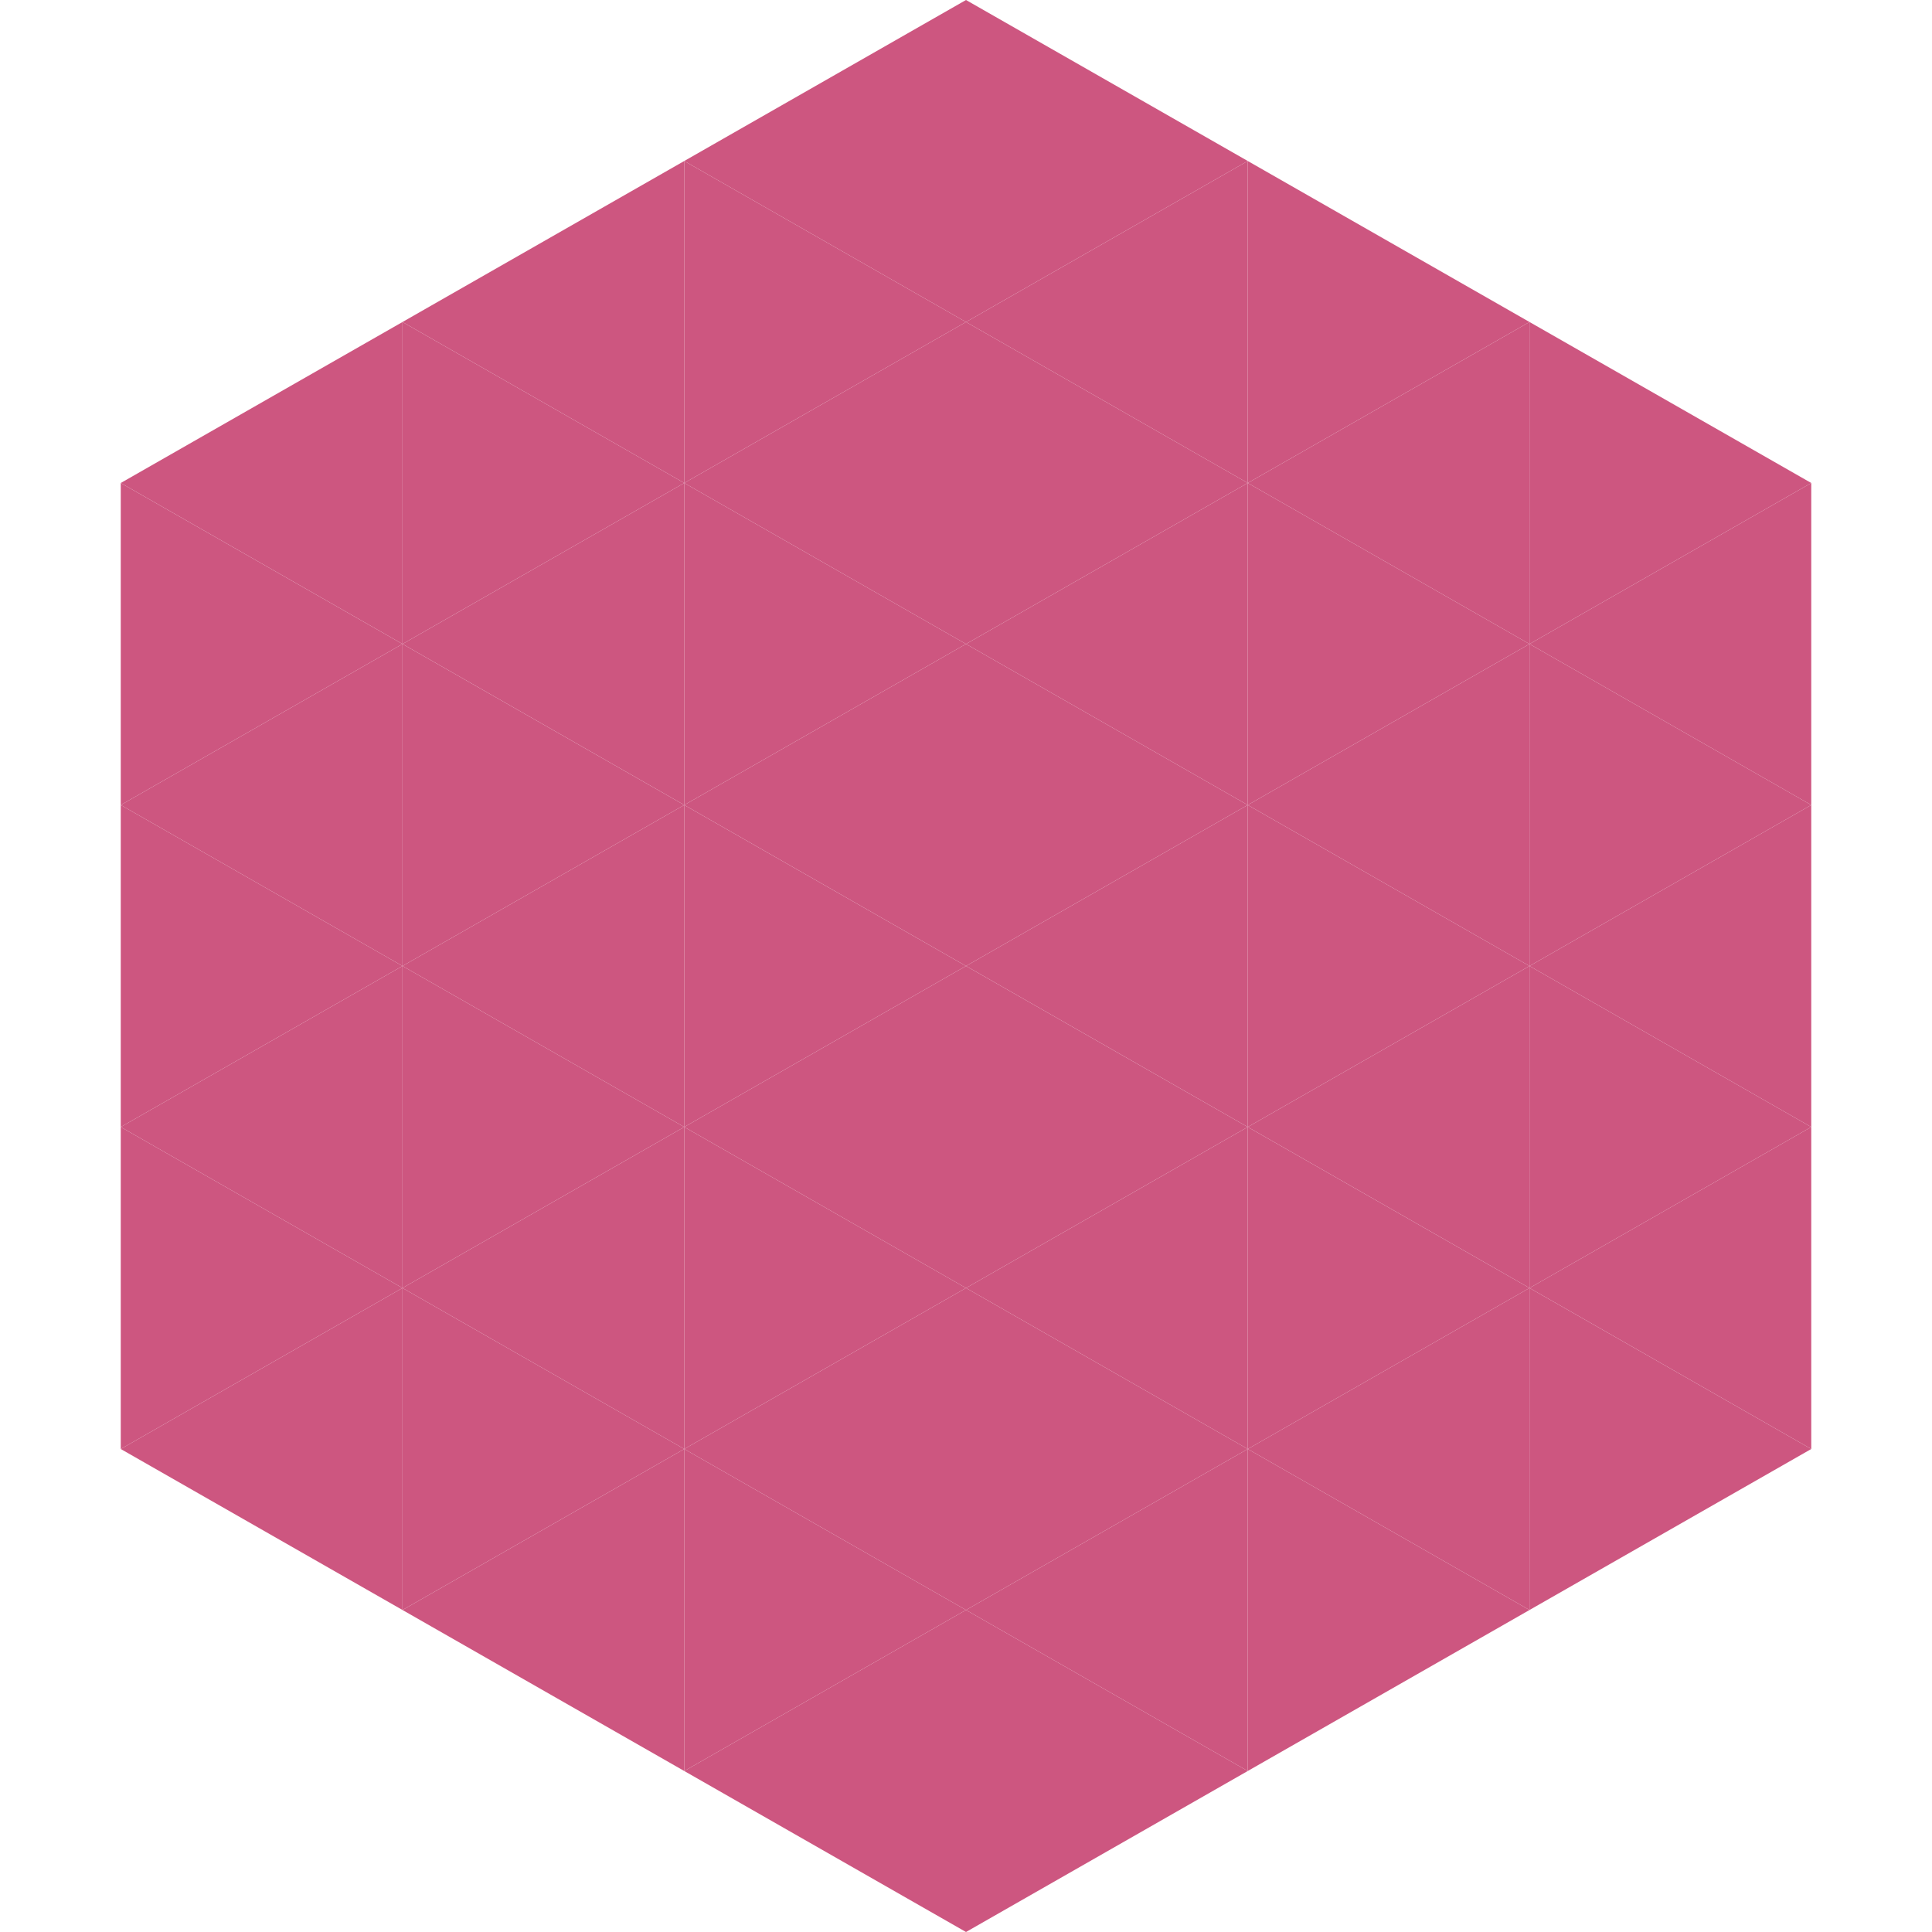
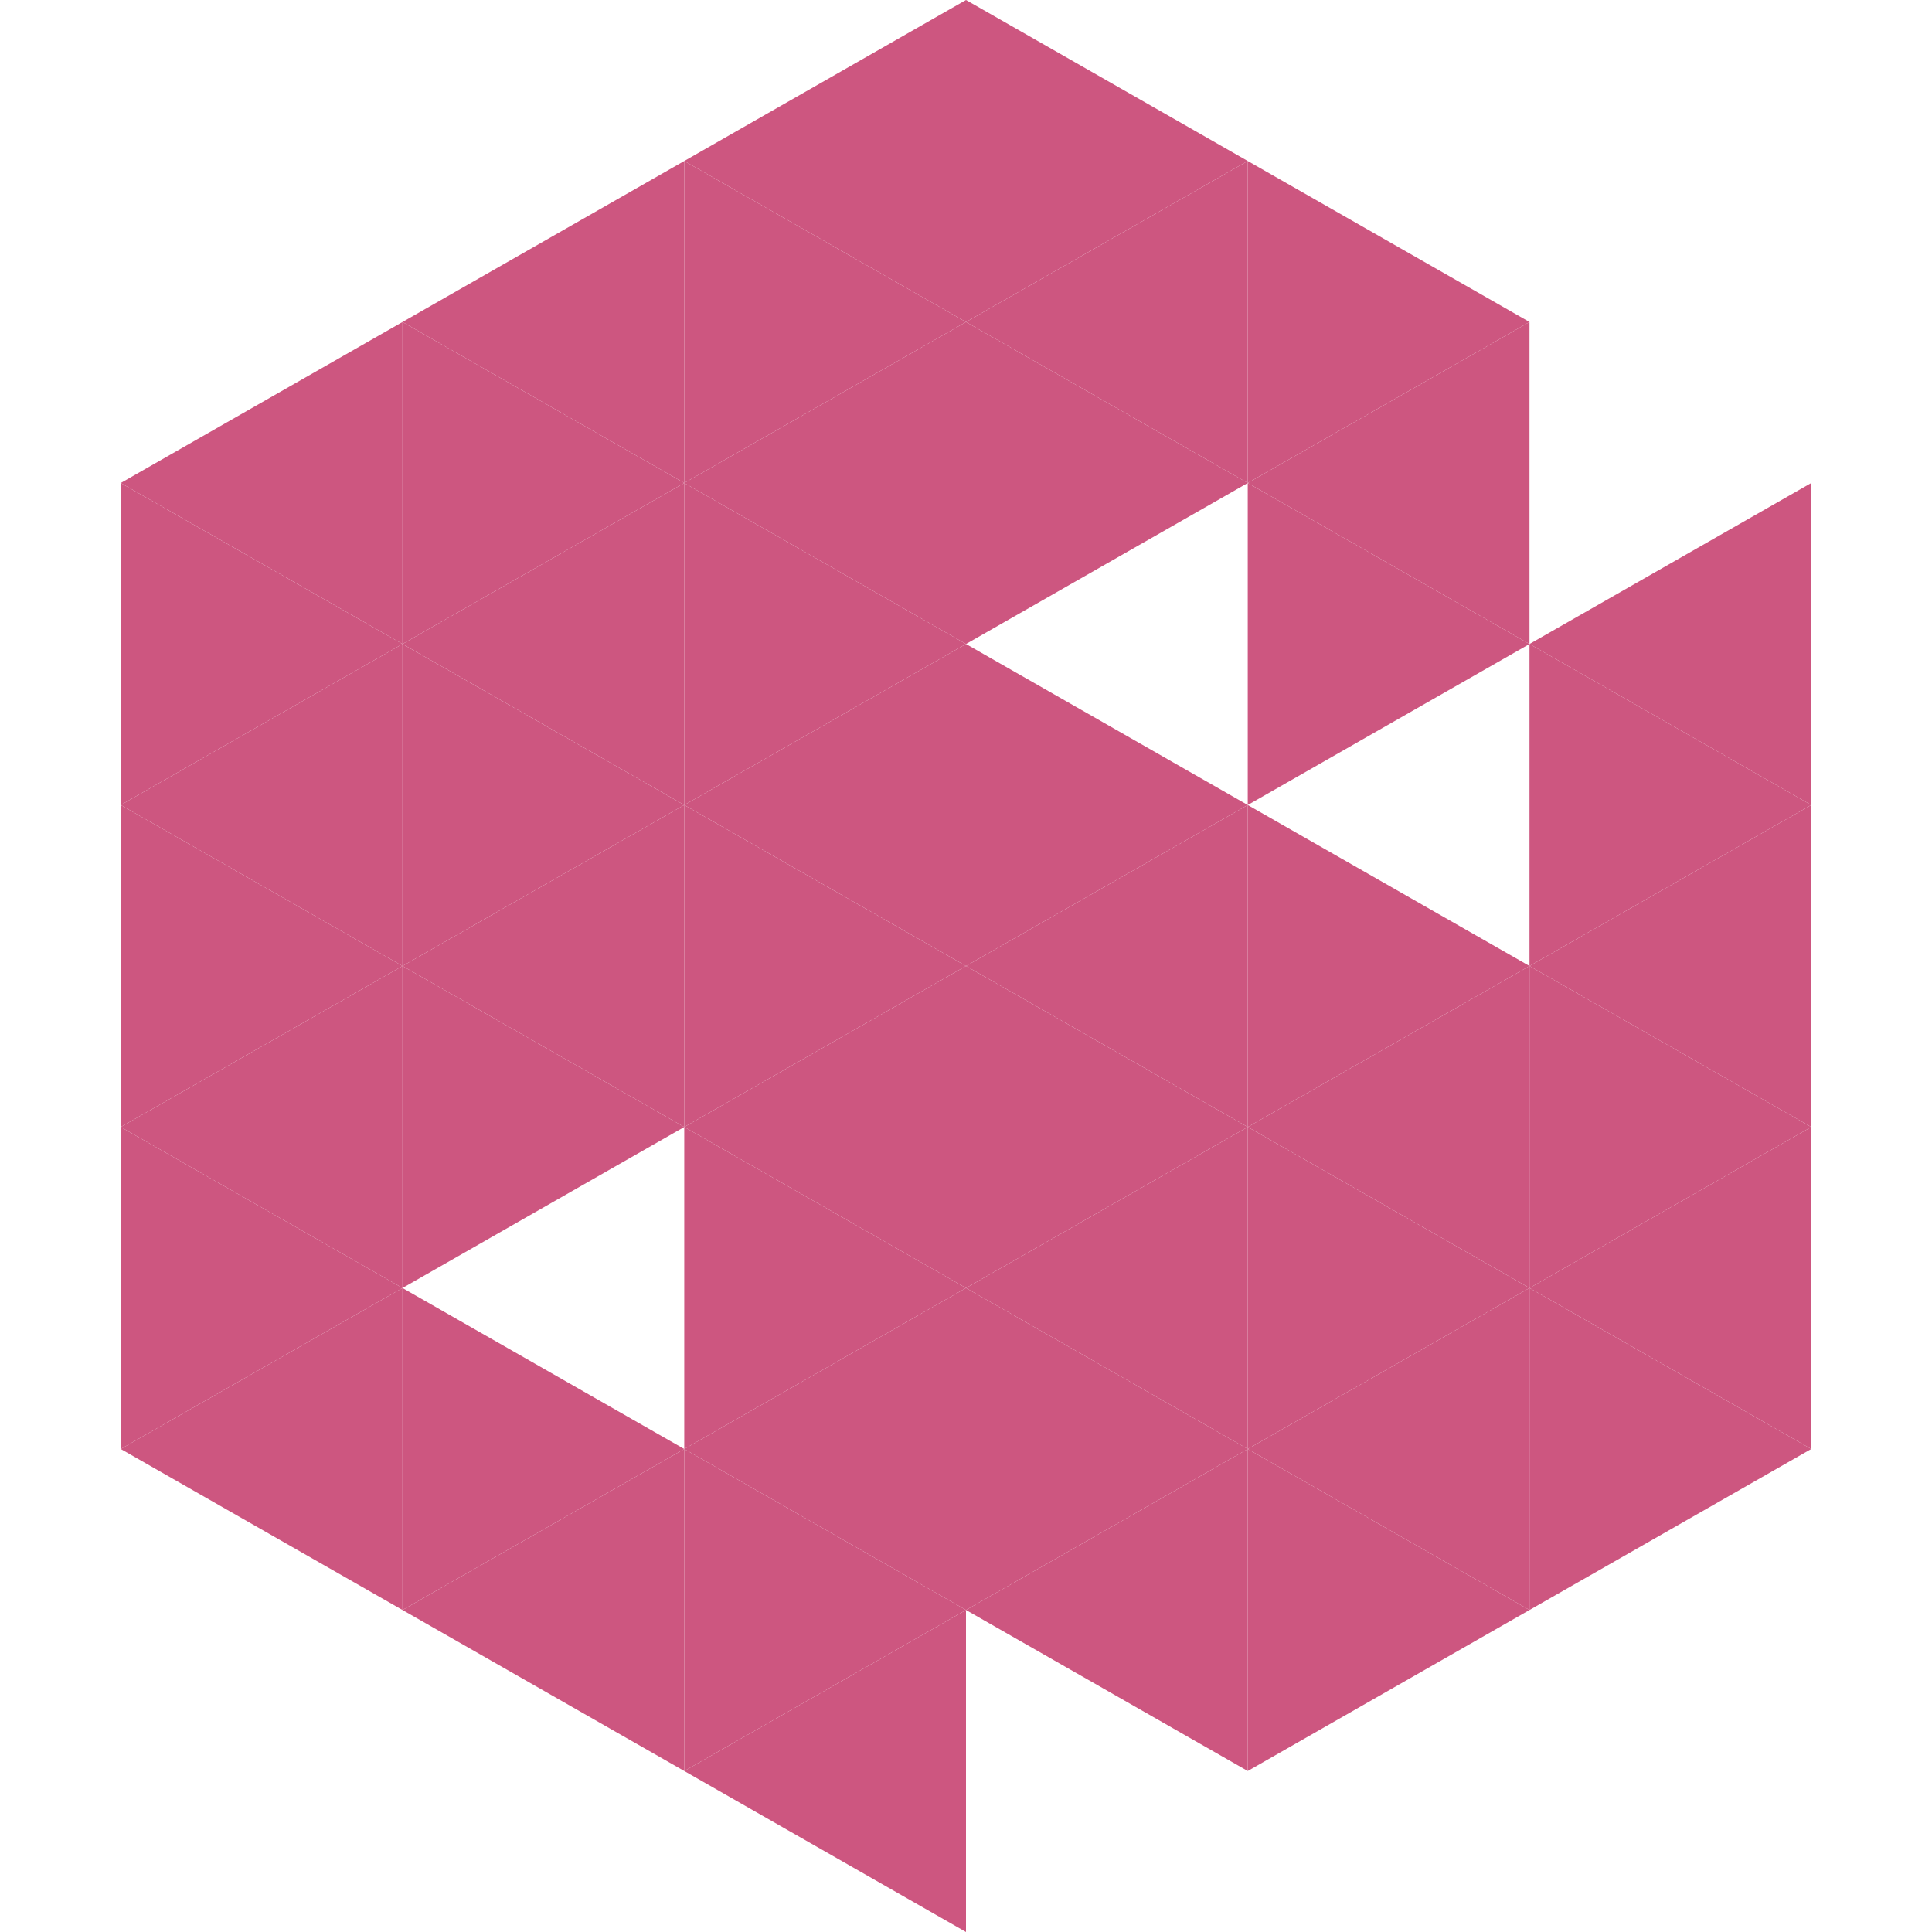
<svg xmlns="http://www.w3.org/2000/svg" width="240" height="240">
  <polygon points="50,40 15,60 50,80" style="fill:rgb(205,86,128)" />
-   <polygon points="190,40 225,60 190,80" style="fill:rgb(205,86,128)" />
  <polygon points="15,60 50,80 15,100" style="fill:rgb(205,86,128)" />
  <polygon points="225,60 190,80 225,100" style="fill:rgb(205,86,128)" />
  <polygon points="50,80 15,100 50,120" style="fill:rgb(205,86,128)" />
  <polygon points="190,80 225,100 190,120" style="fill:rgb(205,86,128)" />
  <polygon points="15,100 50,120 15,140" style="fill:rgb(205,86,128)" />
  <polygon points="225,100 190,120 225,140" style="fill:rgb(205,86,128)" />
  <polygon points="50,120 15,140 50,160" style="fill:rgb(205,86,128)" />
  <polygon points="190,120 225,140 190,160" style="fill:rgb(205,86,128)" />
  <polygon points="15,140 50,160 15,180" style="fill:rgb(205,86,128)" />
  <polygon points="225,140 190,160 225,180" style="fill:rgb(205,86,128)" />
  <polygon points="50,160 15,180 50,200" style="fill:rgb(205,86,128)" />
  <polygon points="190,160 225,180 190,200" style="fill:rgb(205,86,128)" />
  <polygon points="15,180 50,200 15,220" style="fill:rgb(255,255,255); fill-opacity:0" />
  <polygon points="225,180 190,200 225,220" style="fill:rgb(255,255,255); fill-opacity:0" />
  <polygon points="50,0 85,20 50,40" style="fill:rgb(255,255,255); fill-opacity:0" />
  <polygon points="190,0 155,20 190,40" style="fill:rgb(255,255,255); fill-opacity:0" />
  <polygon points="85,20 50,40 85,60" style="fill:rgb(205,86,128)" />
  <polygon points="155,20 190,40 155,60" style="fill:rgb(205,86,128)" />
  <polygon points="50,40 85,60 50,80" style="fill:rgb(205,86,128)" />
  <polygon points="190,40 155,60 190,80" style="fill:rgb(205,86,128)" />
  <polygon points="85,60 50,80 85,100" style="fill:rgb(205,86,128)" />
  <polygon points="155,60 190,80 155,100" style="fill:rgb(205,86,128)" />
  <polygon points="50,80 85,100 50,120" style="fill:rgb(205,86,128)" />
-   <polygon points="190,80 155,100 190,120" style="fill:rgb(205,86,128)" />
  <polygon points="85,100 50,120 85,140" style="fill:rgb(205,86,128)" />
  <polygon points="155,100 190,120 155,140" style="fill:rgb(205,86,128)" />
  <polygon points="50,120 85,140 50,160" style="fill:rgb(205,86,128)" />
  <polygon points="190,120 155,140 190,160" style="fill:rgb(205,86,128)" />
-   <polygon points="85,140 50,160 85,180" style="fill:rgb(205,86,128)" />
  <polygon points="155,140 190,160 155,180" style="fill:rgb(205,86,128)" />
  <polygon points="50,160 85,180 50,200" style="fill:rgb(205,86,128)" />
  <polygon points="190,160 155,180 190,200" style="fill:rgb(205,86,128)" />
  <polygon points="85,180 50,200 85,220" style="fill:rgb(205,86,128)" />
  <polygon points="155,180 190,200 155,220" style="fill:rgb(205,86,128)" />
  <polygon points="120,0 85,20 120,40" style="fill:rgb(205,86,128)" />
  <polygon points="120,0 155,20 120,40" style="fill:rgb(205,86,128)" />
  <polygon points="85,20 120,40 85,60" style="fill:rgb(205,86,128)" />
  <polygon points="155,20 120,40 155,60" style="fill:rgb(205,86,128)" />
  <polygon points="120,40 85,60 120,80" style="fill:rgb(205,86,128)" />
  <polygon points="120,40 155,60 120,80" style="fill:rgb(205,86,128)" />
  <polygon points="85,60 120,80 85,100" style="fill:rgb(205,86,128)" />
-   <polygon points="155,60 120,80 155,100" style="fill:rgb(205,86,128)" />
  <polygon points="120,80 85,100 120,120" style="fill:rgb(205,86,128)" />
  <polygon points="120,80 155,100 120,120" style="fill:rgb(205,86,128)" />
  <polygon points="85,100 120,120 85,140" style="fill:rgb(205,86,128)" />
  <polygon points="155,100 120,120 155,140" style="fill:rgb(205,86,128)" />
  <polygon points="120,120 85,140 120,160" style="fill:rgb(205,86,128)" />
  <polygon points="120,120 155,140 120,160" style="fill:rgb(205,86,128)" />
  <polygon points="85,140 120,160 85,180" style="fill:rgb(205,86,128)" />
  <polygon points="155,140 120,160 155,180" style="fill:rgb(205,86,128)" />
  <polygon points="120,160 85,180 120,200" style="fill:rgb(205,86,128)" />
  <polygon points="120,160 155,180 120,200" style="fill:rgb(205,86,128)" />
  <polygon points="85,180 120,200 85,220" style="fill:rgb(205,86,128)" />
  <polygon points="155,180 120,200 155,220" style="fill:rgb(205,86,128)" />
  <polygon points="120,200 85,220 120,240" style="fill:rgb(205,86,128)" />
-   <polygon points="120,200 155,220 120,240" style="fill:rgb(205,86,128)" />
  <polygon points="85,220 120,240 85,260" style="fill:rgb(255,255,255); fill-opacity:0" />
  <polygon points="155,220 120,240 155,260" style="fill:rgb(255,255,255); fill-opacity:0" />
</svg>